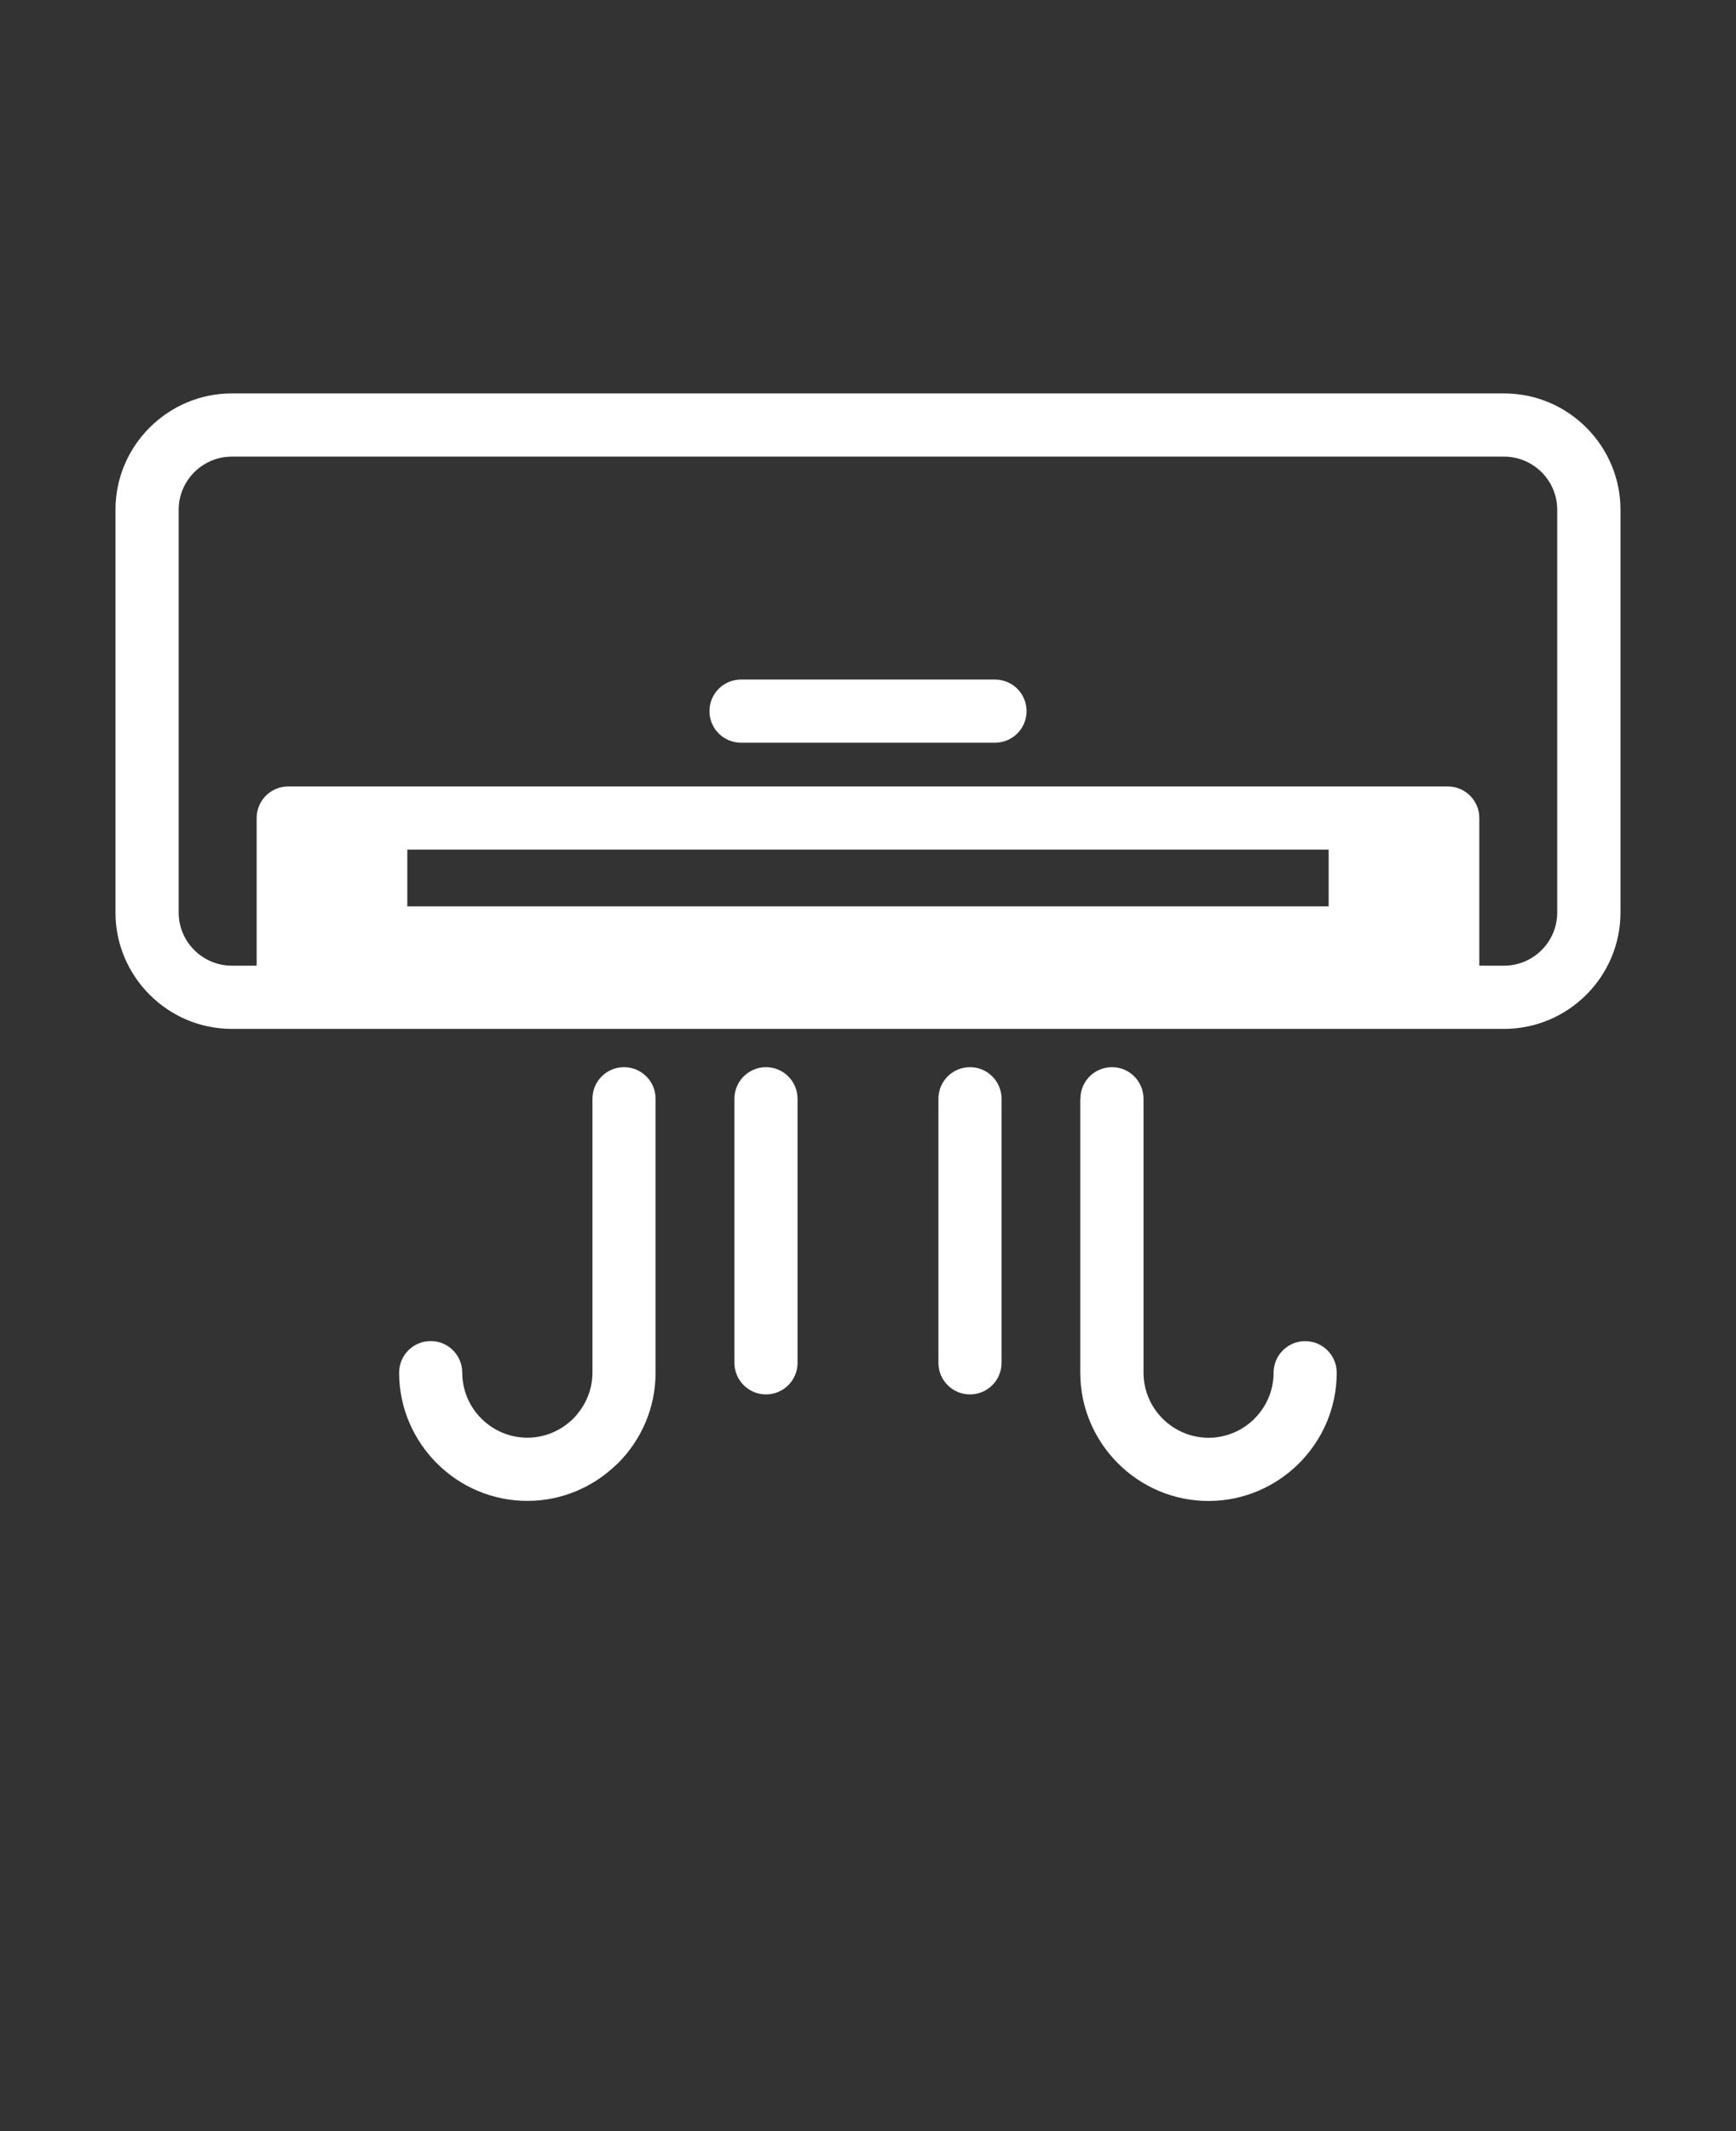
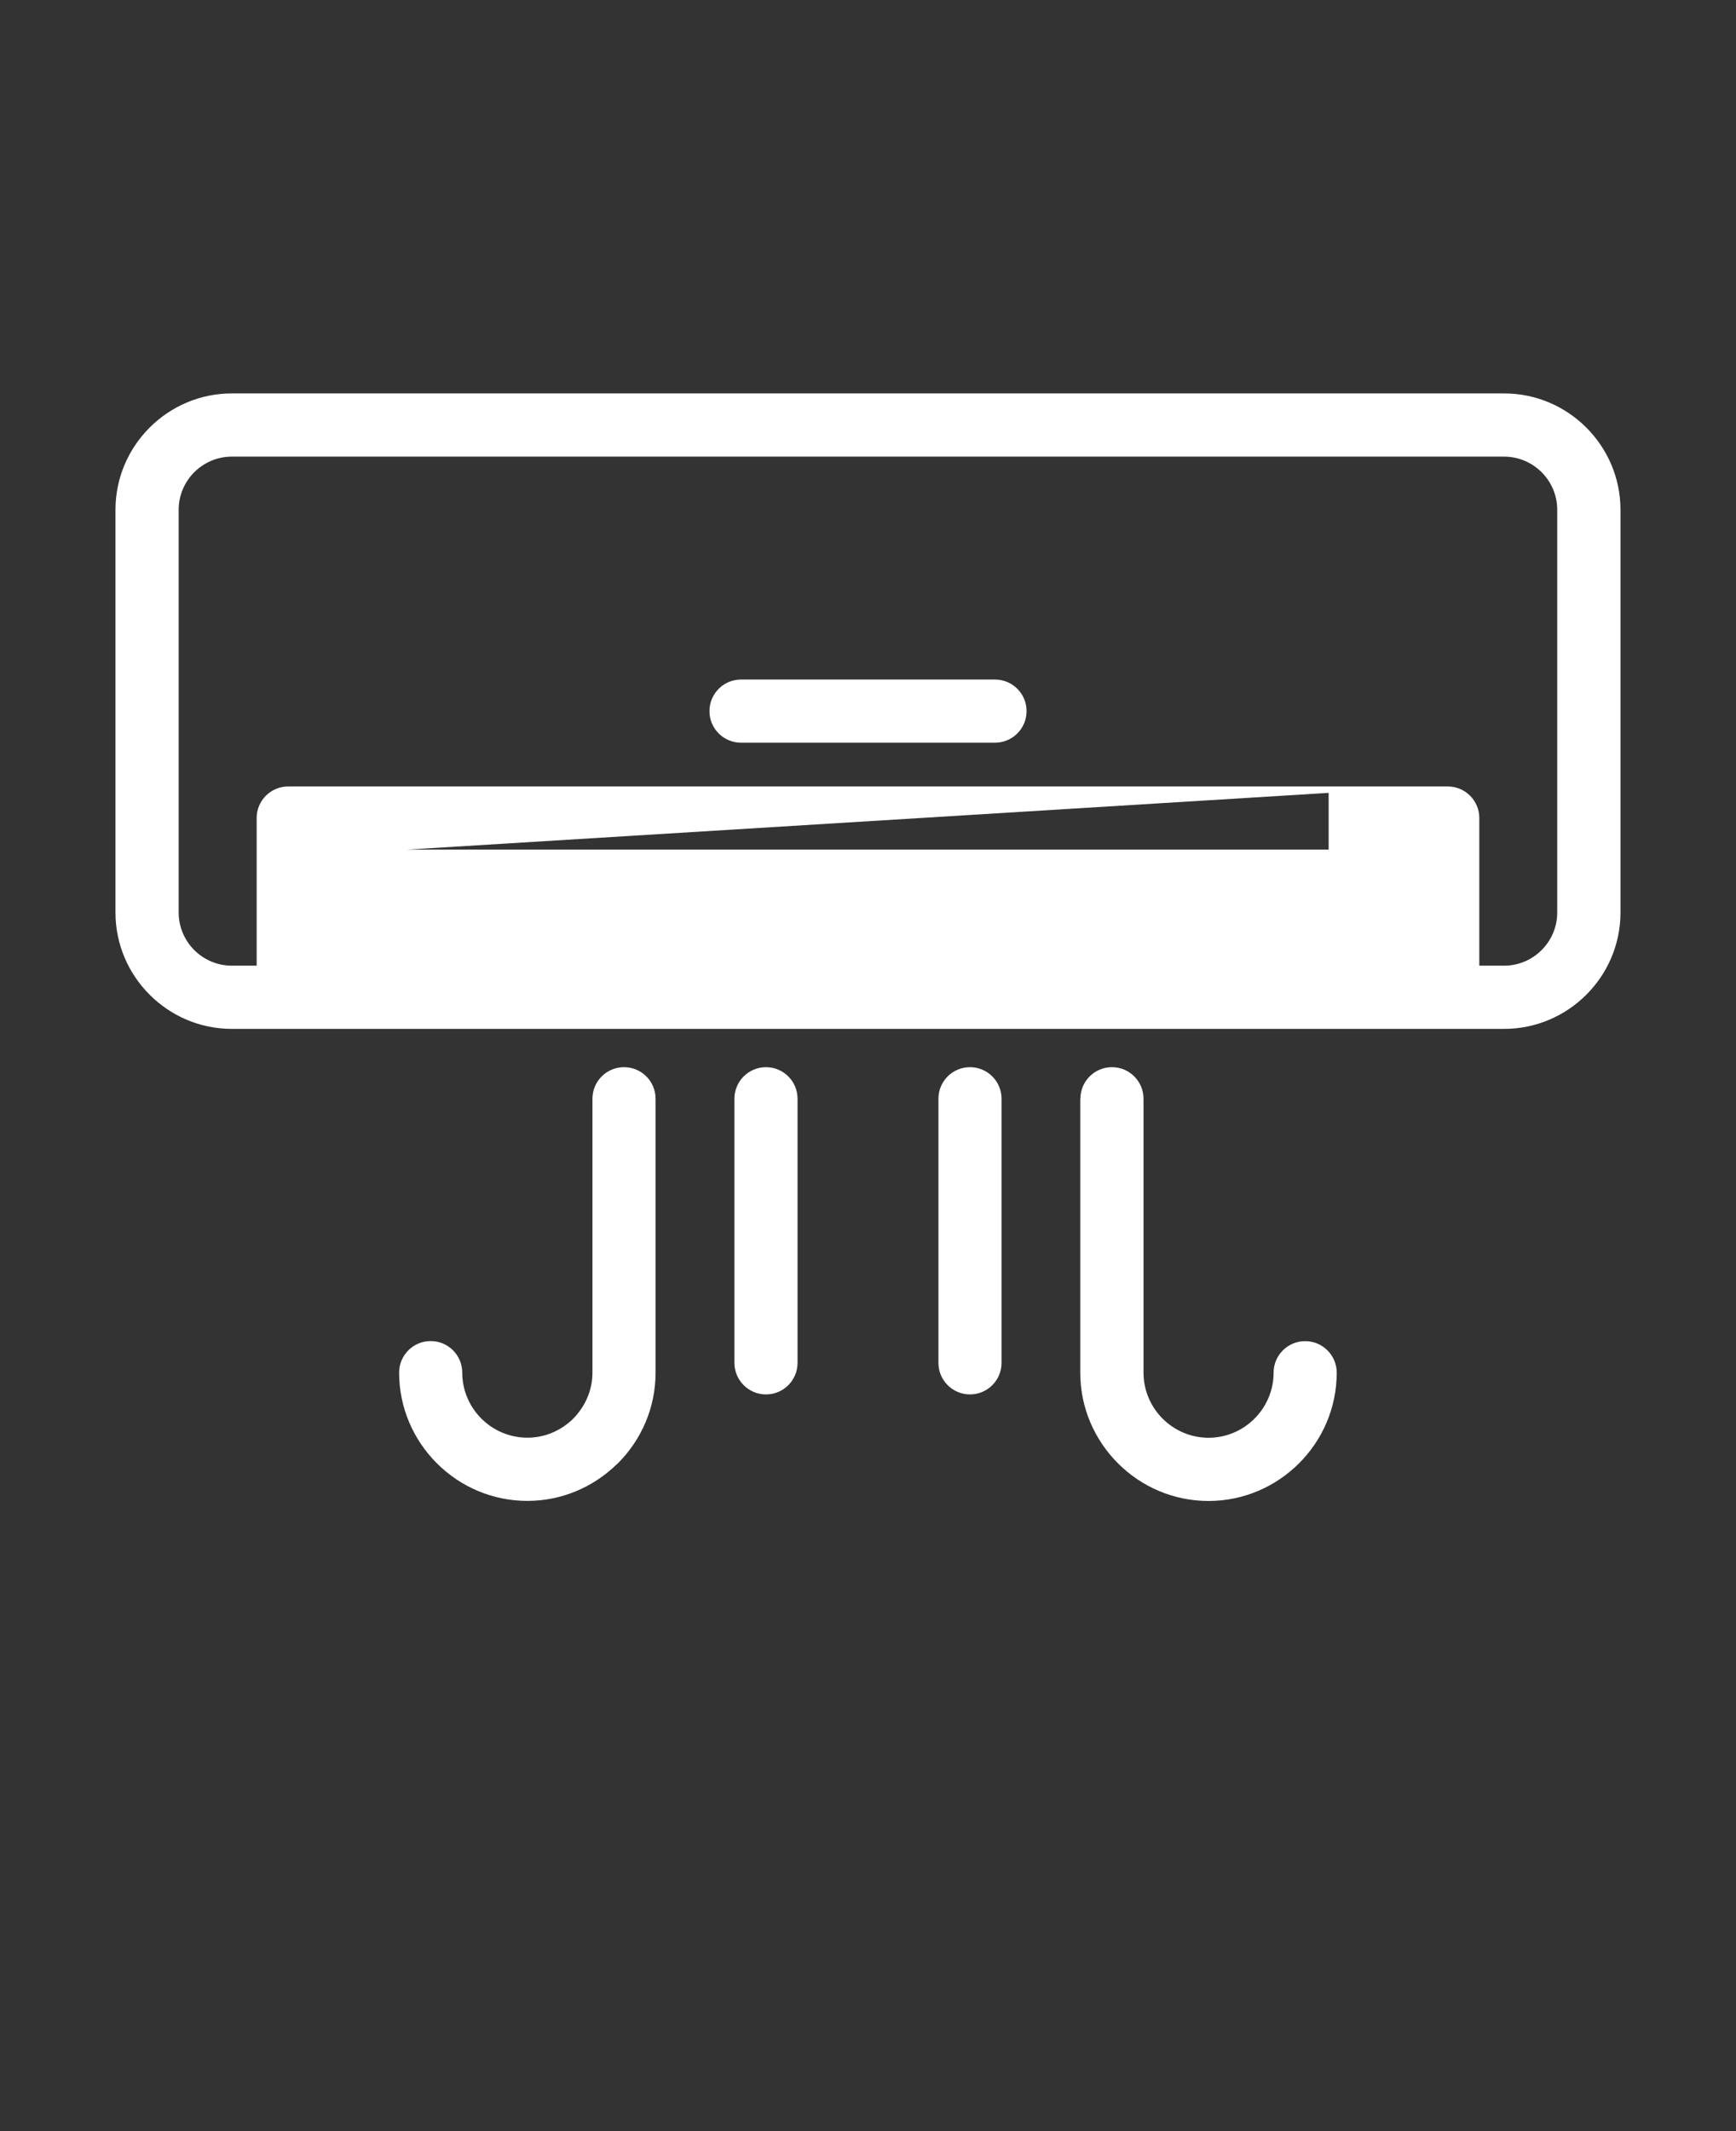
<svg xmlns="http://www.w3.org/2000/svg" version="1.1" x="38px" y="38px" viewBox="-5.0 -10.0 110.0 135.0">
  <rect x="-5.0" y="-10.0" width="110.0" height="135.0" fill="#333333" stroke="none" />
-   <path fill="#FFFFFF" d="m9.688 14.922h80.625c2.027 0 3.867 0.828 5.203 2.164 1.332 1.332 2.164 3.176 2.164 5.203v25.52c0 2.027-0.828 3.867-2.164 5.203-1.332 1.332-3.176 2.164-5.203 2.164h-80.629c-2.027 0-3.867-0.828-5.203-2.164-1.332-1.332-2.164-3.176-2.164-5.203v-25.52c0-2.027 0.828-3.867 2.164-5.203 1.332-1.332 3.176-2.164 5.203-2.164zm53.77 44.68c0-1.105 0.895-2 2-2s2 0.895 2 2v17.355c0 1.133 0.465 2.164 1.211 2.91 0.746 0.746 1.777 1.211 2.91 1.211s2.164-0.465 2.91-1.211c0.746-0.746 1.211-1.777 1.211-2.91 0-1.105 0.895-2 2-2s2 0.895 2 2c0 2.234-0.914 4.266-2.387 5.738-1.473 1.473-3.504 2.387-5.738 2.387s-4.266-0.914-5.738-2.387c-1.473-1.473-2.387-3.504-2.387-5.738v-17.355zm-8.996 0c0-1.105 0.895-2 2-2 1.105 0 2 0.895 2 2v16.73c0 1.105-0.895 2-2 2-1.105 0-2-0.895-2-2zm-21.922 0c0-1.105 0.895-2 2-2 1.105 0 2 0.895 2 2v17.355c0 2.234-0.914 4.266-2.387 5.738l-0.121 0.109c-1.465 1.406-3.445 2.273-5.617 2.273-2.234 0-4.269-0.914-5.738-2.387-1.473-1.473-2.387-3.504-2.387-5.738 0-1.105 0.895-2 2-2 1.105 0 2 0.895 2 2 0 1.133 0.465 2.164 1.211 2.91 0.746 0.746 1.781 1.211 2.914 1.211 1.098 0 2.094-0.43 2.871-1.168 0.785-0.789 1.254-1.82 1.254-2.953v-17.355zm8.996 0c0-1.105 0.895-2 2-2 1.105 0 2 0.895 2 2v16.73c0 1.105-0.895 2-2 2-1.105 0-2-0.895-2-2zm0.418-22.555c-1.105 0-2-0.895-2-2s0.895-2 2-2h16.094c1.105 0 2 0.895 2 2s-0.895 2-2 2zm-21.145 6.773v3.594h58.379v-3.594zm-9.547 7.352v-9.352c0-1.105 0.895-2 2-2h73.473c1.105 0 2 0.895 2 2v9.352h1.574c0.922 0 1.766-0.379 2.375-0.988s0.988-1.453 0.988-2.375v-25.52c0-0.922-0.379-1.766-0.988-2.375-0.609-0.609-1.453-0.988-2.375-0.988h-80.625c-0.922 0-1.766 0.379-2.375 0.988-0.609 0.609-0.988 1.453-0.988 2.375v25.52c0 0.922 0.379 1.766 0.988 2.375s1.453 0.988 2.375 0.988z" />
+   <path fill="#FFFFFF" d="m9.688 14.922h80.625c2.027 0 3.867 0.828 5.203 2.164 1.332 1.332 2.164 3.176 2.164 5.203v25.52c0 2.027-0.828 3.867-2.164 5.203-1.332 1.332-3.176 2.164-5.203 2.164h-80.629c-2.027 0-3.867-0.828-5.203-2.164-1.332-1.332-2.164-3.176-2.164-5.203v-25.52c0-2.027 0.828-3.867 2.164-5.203 1.332-1.332 3.176-2.164 5.203-2.164zm53.77 44.68c0-1.105 0.895-2 2-2s2 0.895 2 2v17.355c0 1.133 0.465 2.164 1.211 2.91 0.746 0.746 1.777 1.211 2.91 1.211s2.164-0.465 2.91-1.211c0.746-0.746 1.211-1.777 1.211-2.91 0-1.105 0.895-2 2-2s2 0.895 2 2c0 2.234-0.914 4.266-2.387 5.738-1.473 1.473-3.504 2.387-5.738 2.387s-4.266-0.914-5.738-2.387c-1.473-1.473-2.387-3.504-2.387-5.738v-17.355zm-8.996 0c0-1.105 0.895-2 2-2 1.105 0 2 0.895 2 2v16.73c0 1.105-0.895 2-2 2-1.105 0-2-0.895-2-2zm-21.922 0c0-1.105 0.895-2 2-2 1.105 0 2 0.895 2 2v17.355c0 2.234-0.914 4.266-2.387 5.738l-0.121 0.109c-1.465 1.406-3.445 2.273-5.617 2.273-2.234 0-4.269-0.914-5.738-2.387-1.473-1.473-2.387-3.504-2.387-5.738 0-1.105 0.895-2 2-2 1.105 0 2 0.895 2 2 0 1.133 0.465 2.164 1.211 2.91 0.746 0.746 1.781 1.211 2.914 1.211 1.098 0 2.094-0.43 2.871-1.168 0.785-0.789 1.254-1.82 1.254-2.953v-17.355zm8.996 0c0-1.105 0.895-2 2-2 1.105 0 2 0.895 2 2v16.73c0 1.105-0.895 2-2 2-1.105 0-2-0.895-2-2zm0.418-22.555c-1.105 0-2-0.895-2-2s0.895-2 2-2h16.094c1.105 0 2 0.895 2 2s-0.895 2-2 2zm-21.145 6.773h58.379v-3.594zm-9.547 7.352v-9.352c0-1.105 0.895-2 2-2h73.473c1.105 0 2 0.895 2 2v9.352h1.574c0.922 0 1.766-0.379 2.375-0.988s0.988-1.453 0.988-2.375v-25.52c0-0.922-0.379-1.766-0.988-2.375-0.609-0.609-1.453-0.988-2.375-0.988h-80.625c-0.922 0-1.766 0.379-2.375 0.988-0.609 0.609-0.988 1.453-0.988 2.375v25.52c0 0.922 0.379 1.766 0.988 2.375s1.453 0.988 2.375 0.988z" />
</svg>